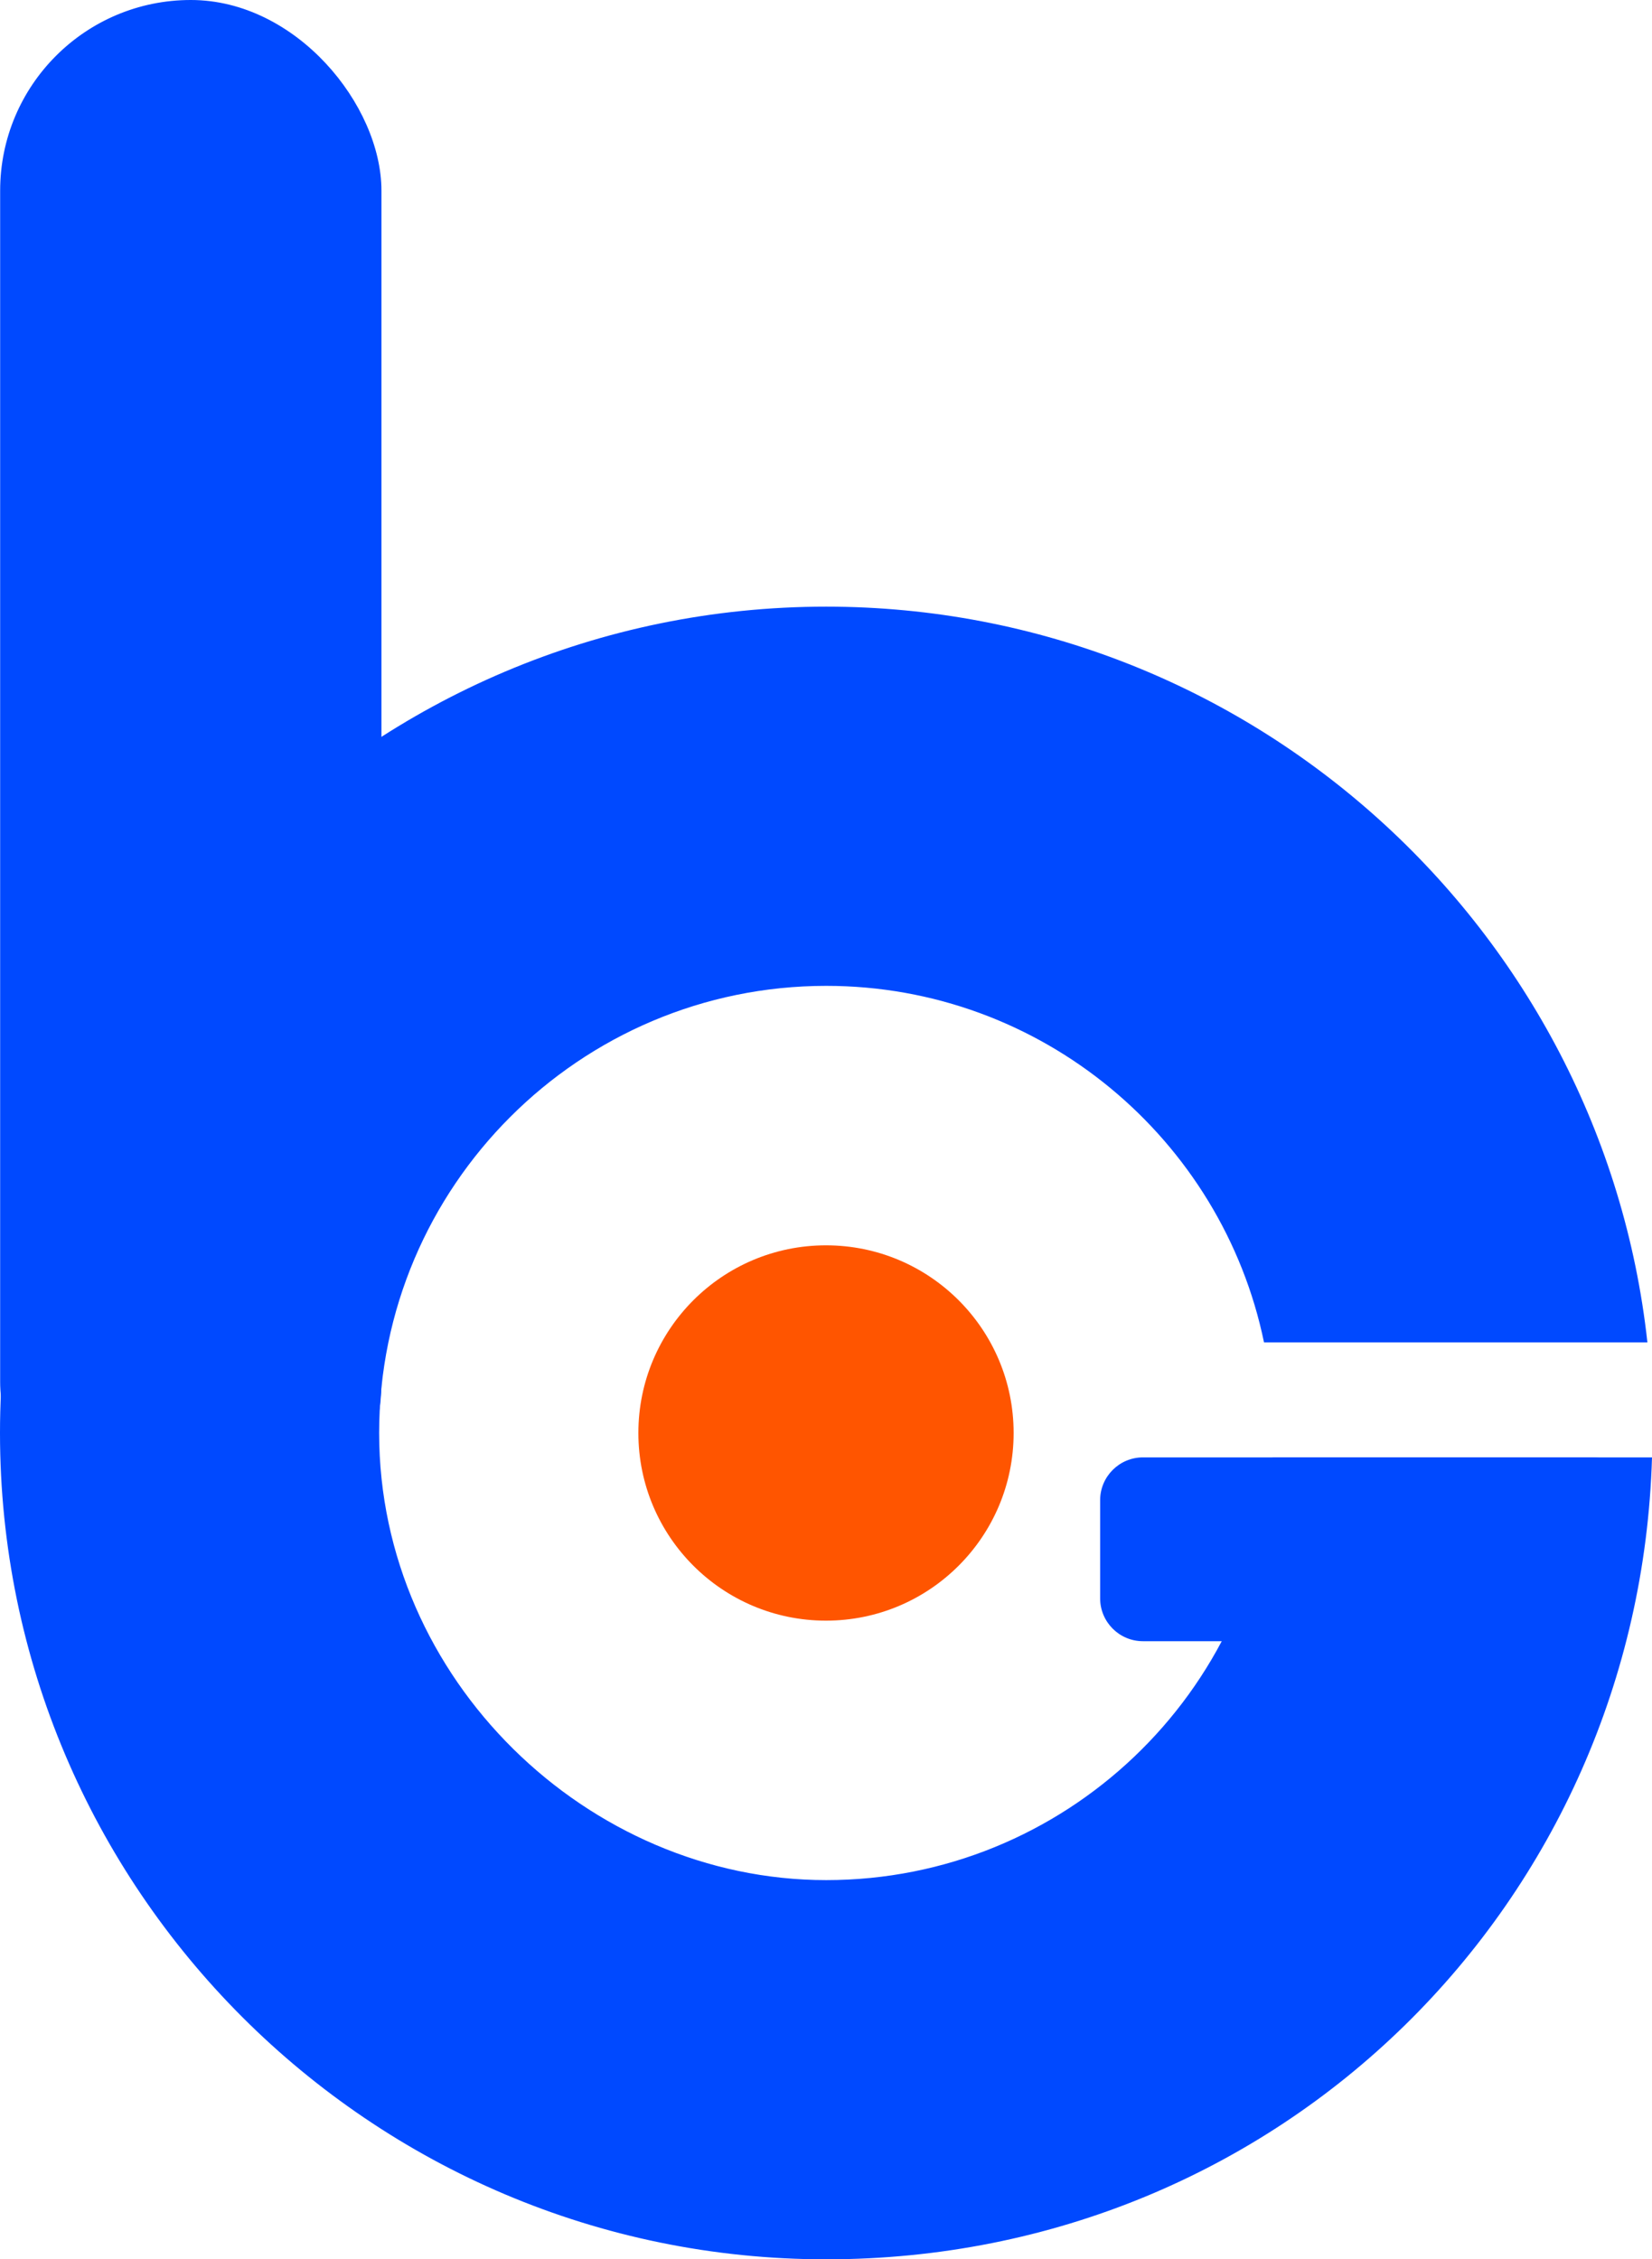
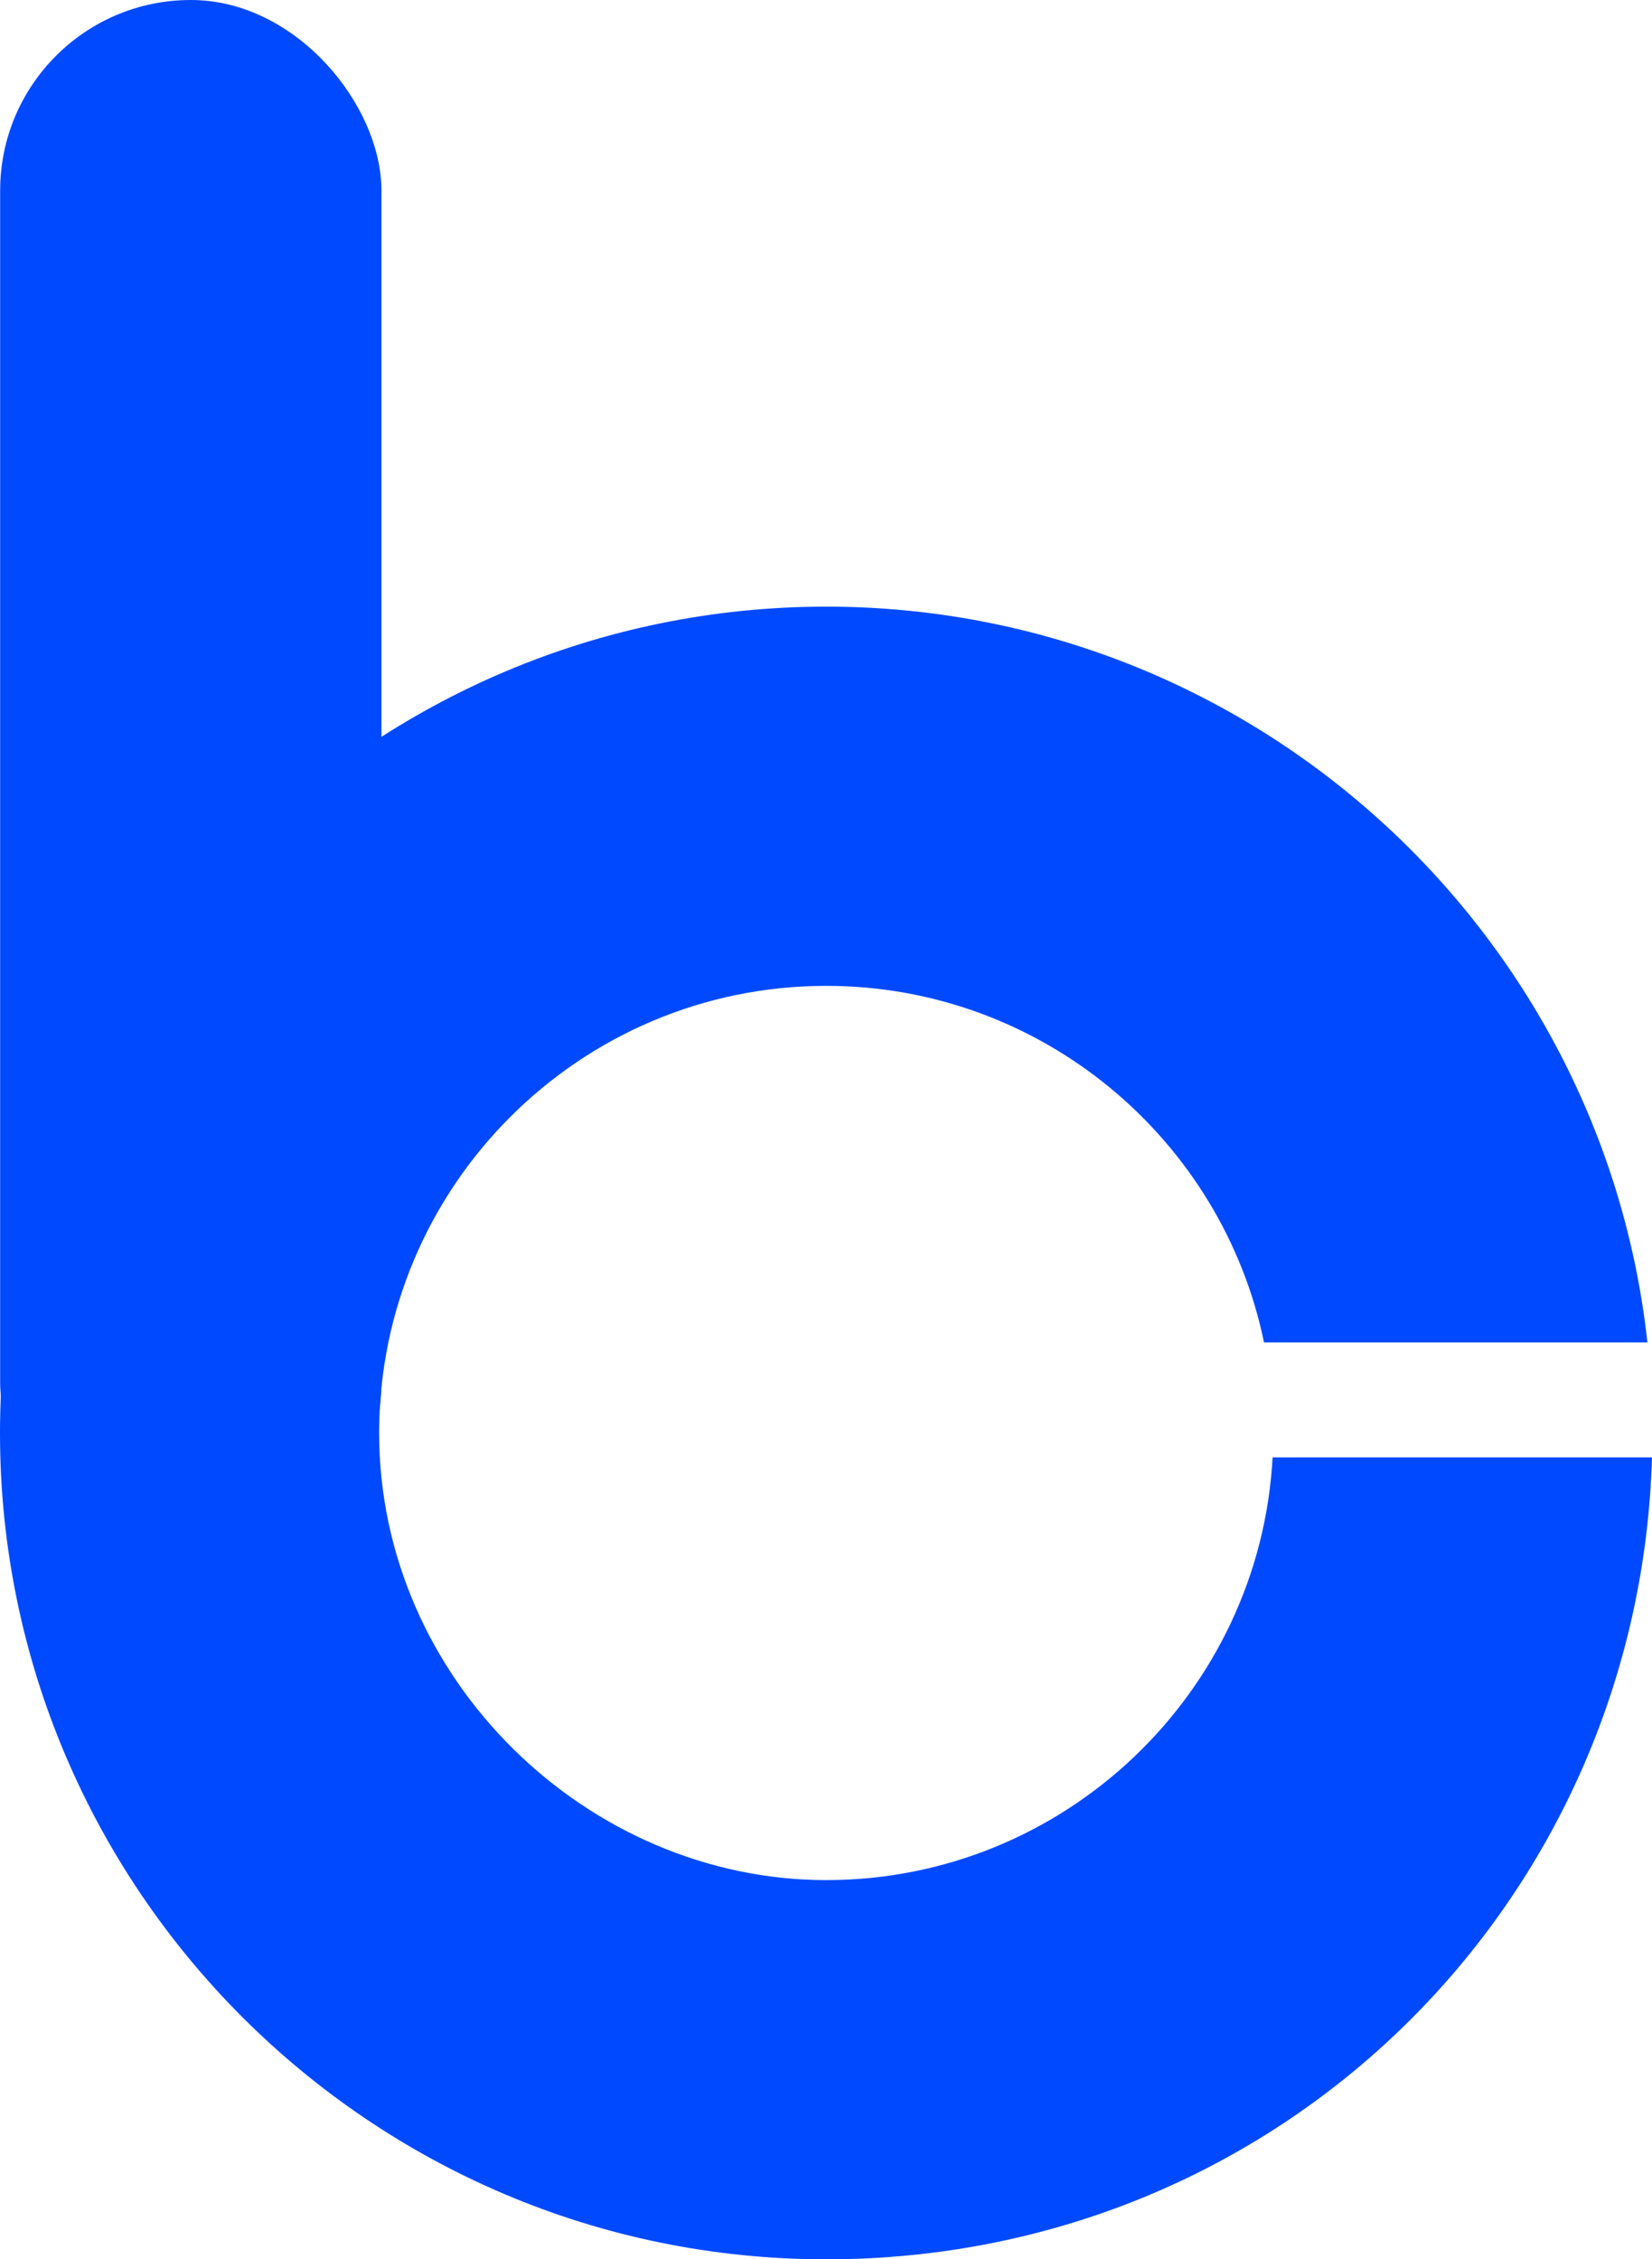
<svg xmlns="http://www.w3.org/2000/svg" id="Capa_1" data-name="Capa 1" viewBox="0 0 331.14 452.8">
  <defs>
    <style>
      .cls-1 {
        fill: #f50;
      }

      .cls-2, .cls-3 {
        fill: #0049ff;
      }

      .cls-3 {
        stroke: #0049ff;
        stroke-miterlimit: 10;
      }
    </style>
  </defs>
  <rect class="cls-3" x=".53" y=".5" width="75.43" height="314.15" rx="37.71" ry="37.71" />
  <g>
-     <path class="cls-2" d="M229.09,292.58h90.04c4.46,0,8.09,3.62,8.09,8.09h0c0,15.32-12.44,27.76-27.76,27.76h-70.36c-4.46,0-8.09-3.62-8.09-8.09v-19.68c0-4.46,3.62-8.09,8.09-8.09Z" />
-     <path class="cls-2" d="M299.46,328.92h-70.36c-4.73,0-8.58-3.85-8.58-8.58v-19.68c0-4.73,3.85-8.58,8.58-8.58h90.04c4.73,0,8.58,3.85,8.58,8.58,0,15.58-12.68,28.26-28.26,28.26ZM229.09,293.08c-4.18,0-7.58,3.4-7.58,7.58v19.68c0,4.18,3.4,7.58,7.58,7.58h70.36c15.03,0,27.26-12.23,27.26-27.26,0-4.18-3.4-7.58-7.58-7.58h-90.04Z" />
-   </g>
+     </g>
  <path class="cls-2" d="M255.09,292.08c-2.55,47.14-41.71,84.72-89.48,84.72s-89.61-40.2-89.61-89.61,40.2-89.61,89.61-89.61c43.19,0,79.35,30.72,87.76,71.46h76.85c-9.07-82.81-79.43-147.46-164.61-147.46C74.29,121.58,0,195.87,0,287.19s74.29,165.61,165.61,165.61,162.93-71.65,165.53-160.72h-76.06Z" />
-   <circle class="cls-1" cx="165.57" cy="287.19" r="37.61" />
</svg>